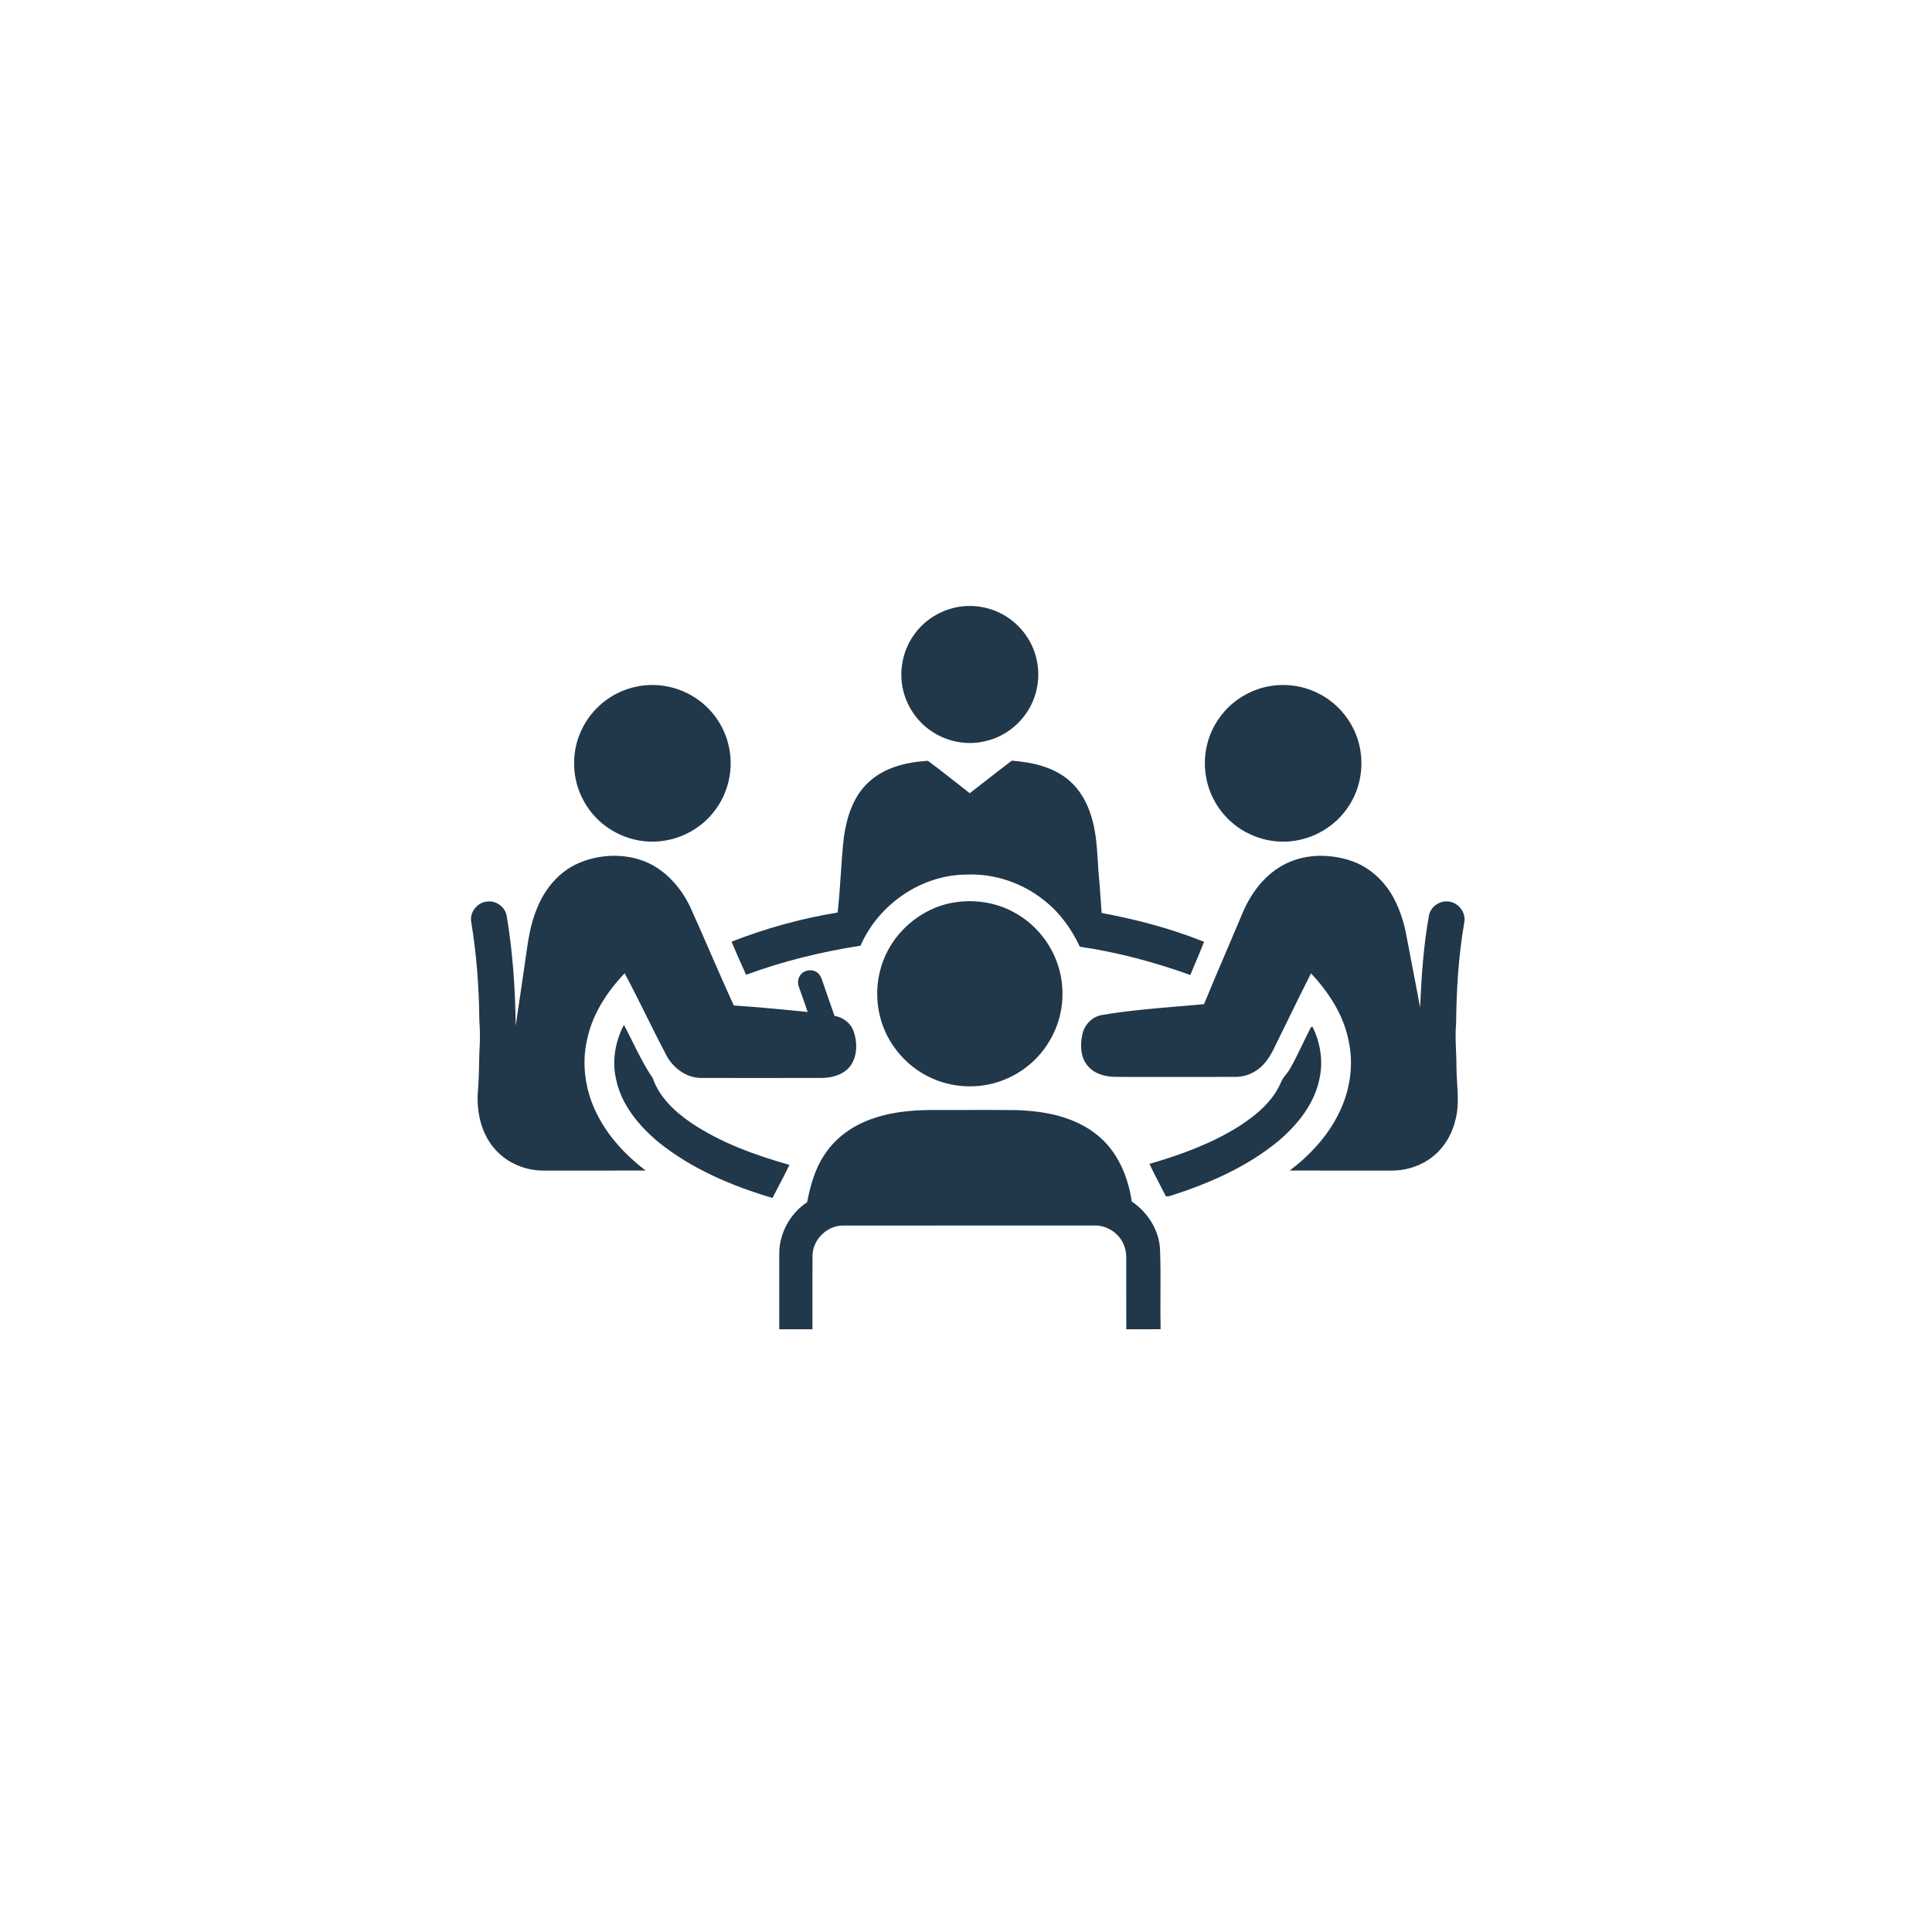
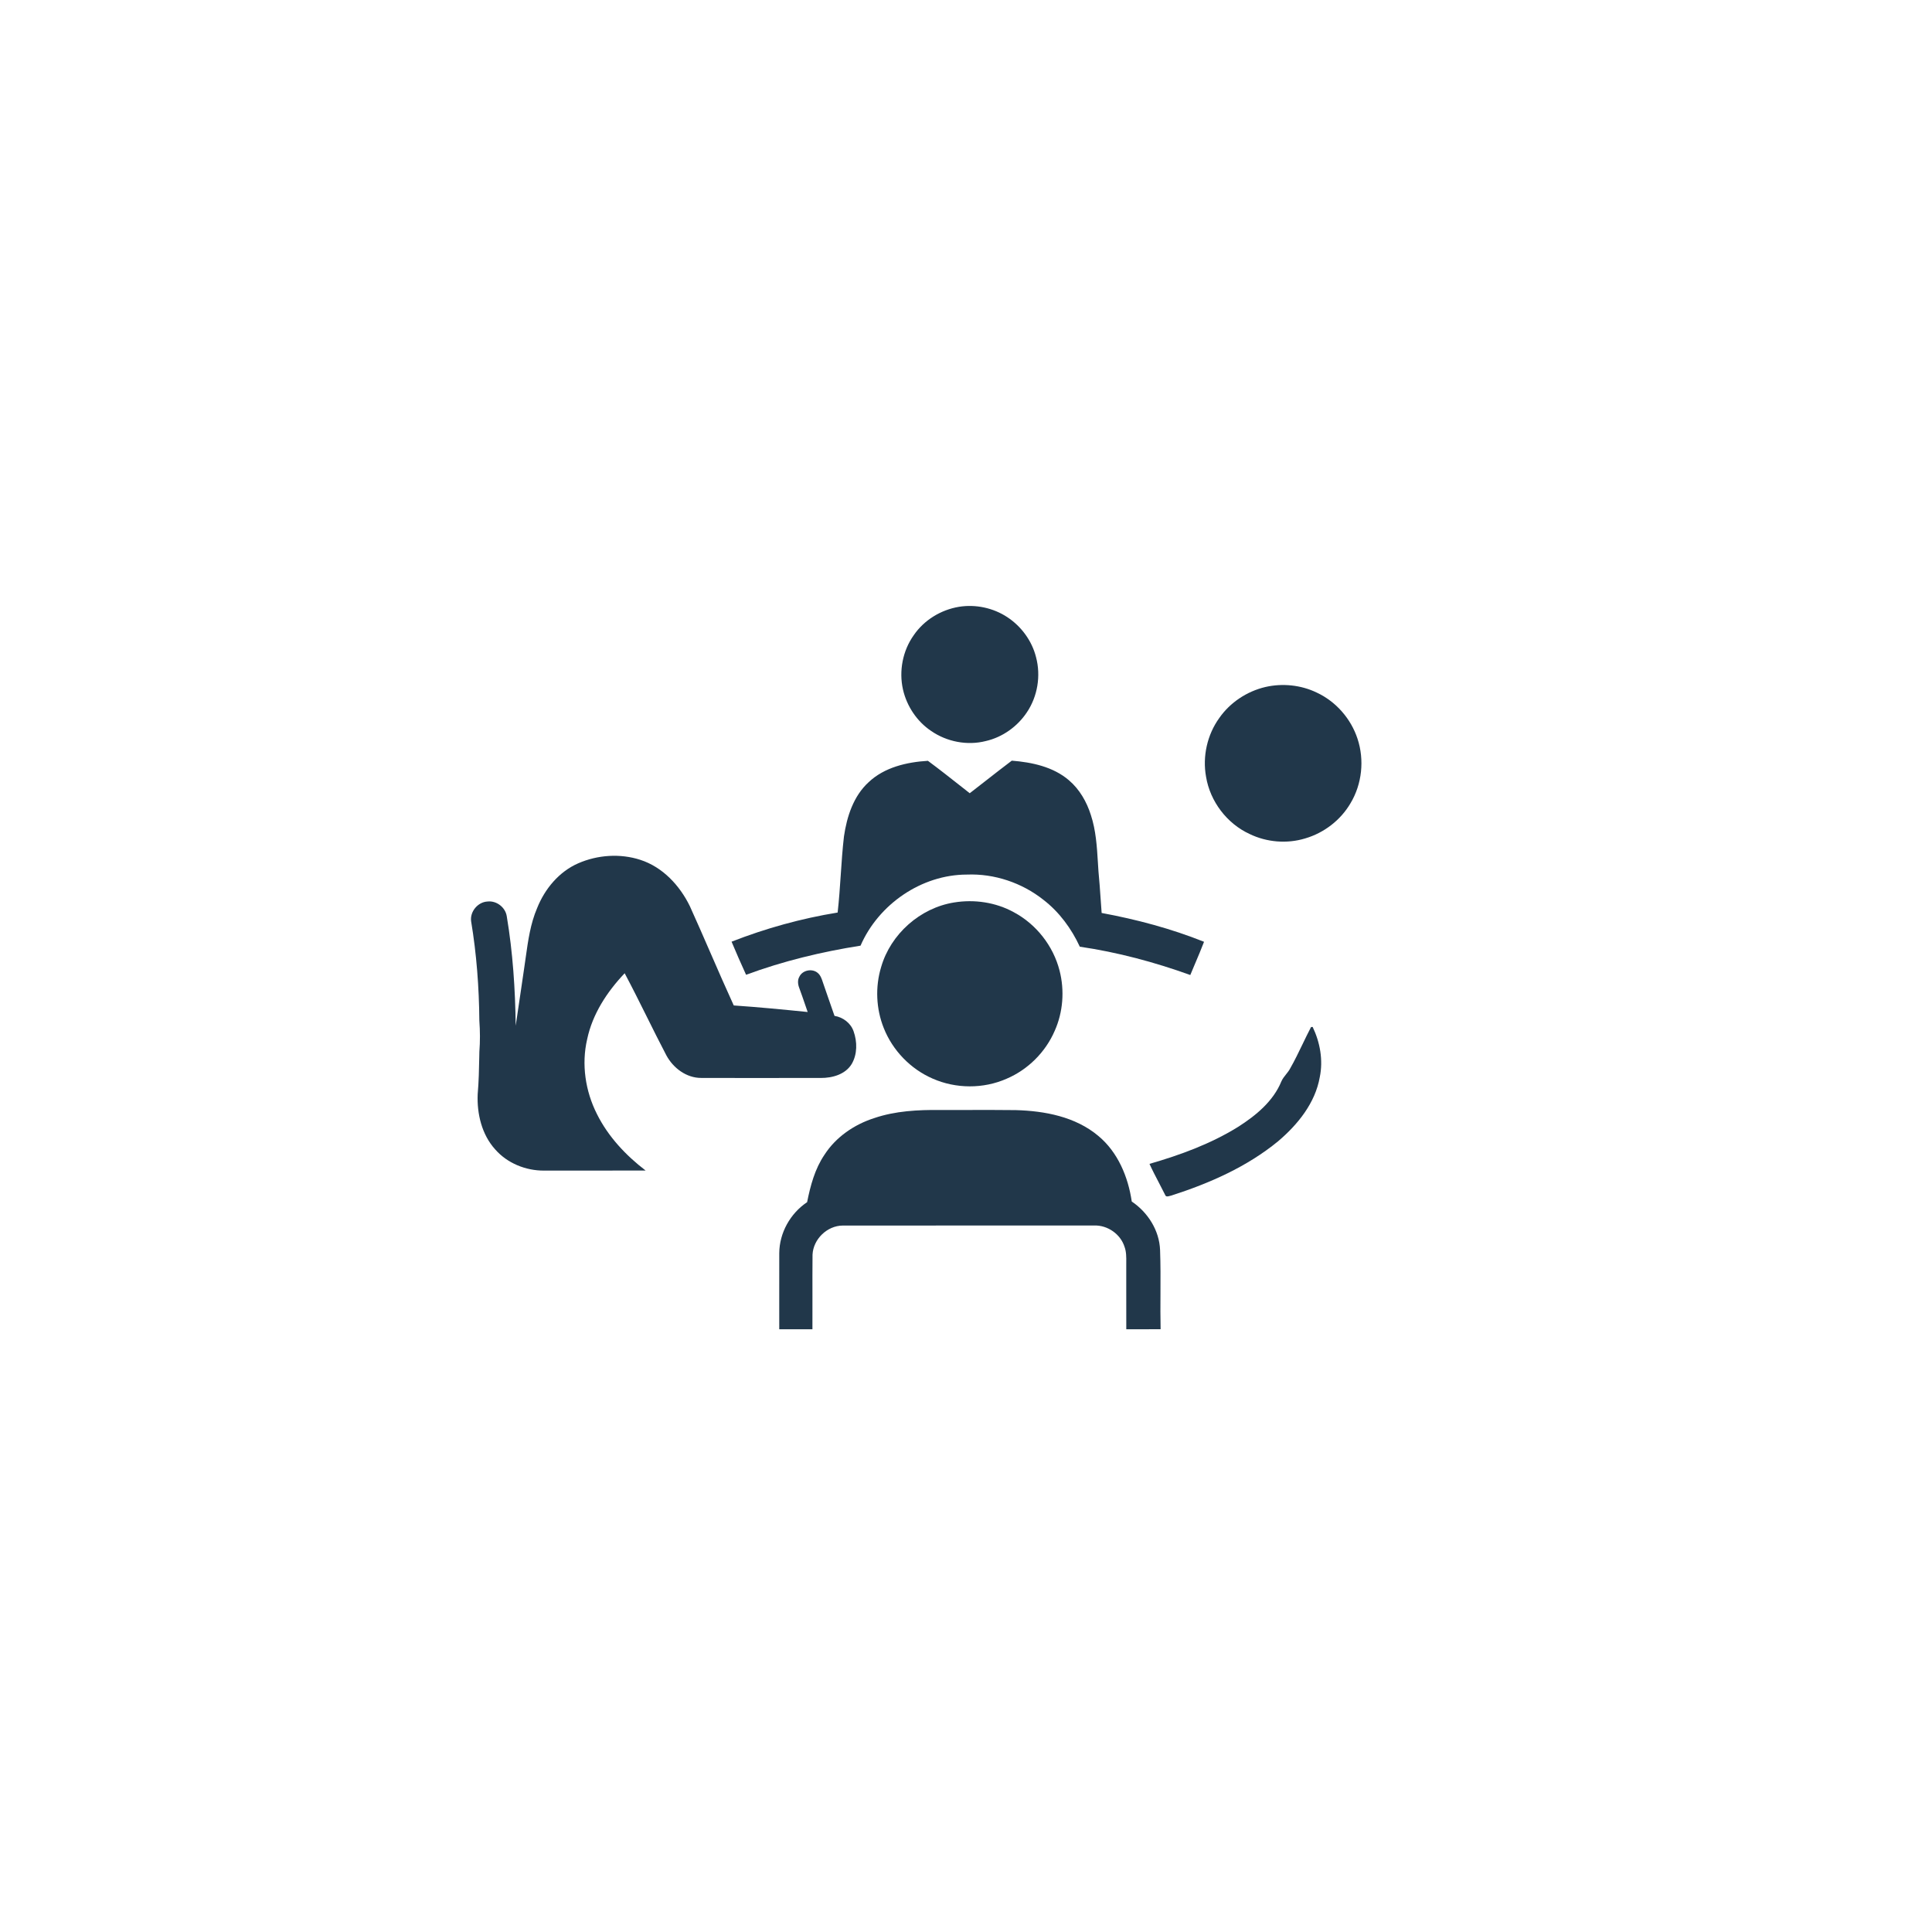
<svg xmlns="http://www.w3.org/2000/svg" width="186" height="186" viewBox="0 0 186 186" fill="none">
  <path d="M96.971 59.412C95.616 58.52 93.924 58.161 92.324 58.419C90.585 58.708 88.964 59.693 87.968 61.154C86.904 62.648 86.53 64.597 86.933 66.383C87.299 67.984 88.272 69.45 89.639 70.368C91.151 71.414 93.117 71.799 94.905 71.343C96.512 70.975 97.947 69.951 98.858 68.582C99.895 67.045 100.22 65.054 99.742 63.264C99.347 61.691 98.322 60.299 96.971 59.412Z" fill="#21374A" />
-   <path d="M67.715 67.762C66.142 66.406 63.996 65.748 61.933 65.997C60.352 66.183 58.827 66.875 57.668 67.971C56.171 69.356 55.266 71.376 55.276 73.421C55.23 75.584 56.204 77.736 57.834 79.153C59.123 80.278 60.798 80.957 62.508 81.022C64.96 81.133 67.435 79.951 68.873 77.959C70.117 76.289 70.616 74.086 70.203 72.044C69.893 70.388 68.997 68.853 67.715 67.762Z" fill="#21374A" />
  <path d="M121.816 66.141C123.47 65.76 125.256 65.943 126.785 66.686C128.622 67.547 130.063 69.197 130.693 71.122C131.368 73.156 131.128 75.48 130.024 77.32C129.07 78.959 127.464 80.19 125.646 80.72C123.897 81.251 121.953 81.09 120.308 80.294C118.121 79.291 116.503 77.158 116.111 74.785C115.755 72.828 116.22 70.736 117.385 69.123C118.428 67.626 120.045 66.56 121.816 66.141Z" fill="#21374A" />
  <path d="M102.905 75.115C101.384 73.815 99.351 73.389 97.408 73.231C96.562 73.87 95.726 74.522 94.891 75.175L94.89 75.176C94.38 75.574 93.871 75.972 93.359 76.367C93.108 76.169 92.857 75.971 92.606 75.773L92.605 75.773C91.522 74.919 90.439 74.065 89.333 73.246C87.302 73.37 85.151 73.865 83.63 75.301C82.165 76.636 81.529 78.619 81.251 80.526C81.107 81.759 81.024 82.998 80.941 84.237C80.86 85.444 80.779 86.652 80.642 87.853C77.152 88.421 73.722 89.37 70.43 90.659C70.88 91.728 71.344 92.792 71.827 93.845C75.39 92.527 79.097 91.634 82.846 91.042C84.579 87.058 88.714 84.202 93.087 84.198C95.731 84.092 98.384 84.988 100.455 86.629C101.983 87.808 103.15 89.397 103.957 91.142C107.587 91.672 111.147 92.627 114.594 93.868C114.751 93.488 114.911 93.11 115.071 92.731L115.073 92.728C115.362 92.045 115.652 91.362 115.917 90.67C112.74 89.398 109.42 88.517 106.059 87.894C106.025 87.441 105.993 86.987 105.962 86.534L105.962 86.532L105.961 86.531C105.9 85.644 105.838 84.757 105.752 83.874C105.732 83.592 105.715 83.309 105.698 83.026C105.603 81.486 105.508 79.936 105.021 78.463C104.62 77.192 103.93 75.985 102.905 75.115Z" fill="#21374A" />
  <path d="M55.679 83.108C57.538 82.3 59.708 82.15 61.642 82.778C63.796 83.471 65.439 85.244 66.413 87.237C67.096 88.742 67.755 90.257 68.415 91.772C69.147 93.452 69.878 95.132 70.641 96.798C73.017 96.96 75.387 97.189 77.756 97.429C77.675 97.196 77.595 96.962 77.515 96.728C77.332 96.195 77.15 95.663 76.954 95.135C76.814 94.784 76.761 94.364 76.961 94.024C77.267 93.39 78.202 93.211 78.731 93.671C78.998 93.896 79.107 94.227 79.214 94.551C79.239 94.627 79.264 94.703 79.291 94.776C79.426 95.163 79.559 95.551 79.693 95.939L79.694 95.941L79.695 95.946C79.909 96.565 80.123 97.184 80.341 97.802C81.16 97.932 81.903 98.493 82.178 99.286C82.537 100.294 82.548 101.493 81.995 102.436C81.385 103.441 80.126 103.788 79.015 103.779C78.114 103.779 77.213 103.78 76.311 103.78H76.31C73.378 103.783 70.444 103.785 67.511 103.776C66.082 103.783 64.812 102.824 64.153 101.602C63.503 100.364 62.88 99.111 62.257 97.858C61.563 96.465 60.87 95.072 60.139 93.698C58.446 95.477 57.041 97.618 56.528 100.049C55.964 102.465 56.356 105.055 57.471 107.257C58.549 109.423 60.245 111.228 62.154 112.69C60.068 112.699 57.982 112.698 55.896 112.697C54.723 112.696 53.549 112.695 52.377 112.697C50.618 112.709 48.838 111.99 47.672 110.656C46.381 109.229 45.909 107.231 45.988 105.345C46.095 104.129 46.118 102.908 46.142 101.689L46.15 101.263C46.228 100.263 46.221 99.256 46.148 98.256C46.121 95.055 45.882 91.853 45.357 88.696C45.228 87.77 45.998 86.839 46.934 86.792C47.8 86.689 48.661 87.355 48.788 88.215C49.371 91.694 49.604 95.222 49.648 98.746C49.82 97.622 49.983 96.497 50.147 95.371C50.258 94.608 50.369 93.844 50.483 93.081C50.529 92.774 50.572 92.466 50.615 92.158C50.841 90.546 51.068 88.921 51.714 87.416C52.454 85.567 53.827 83.912 55.679 83.108Z" fill="#21374A" />
-   <path d="M129.989 82.845C127.861 82.147 125.407 82.21 123.435 83.338C121.67 84.331 120.413 86.04 119.633 87.879C119.127 89.085 118.613 90.288 118.1 91.492L118.099 91.493L118.099 91.494C117.363 93.218 116.627 94.942 115.913 96.674C115.112 96.748 114.31 96.816 113.508 96.883C111.026 97.091 108.541 97.299 106.084 97.717C105.144 97.877 104.378 98.669 104.201 99.598C103.966 100.649 104.028 101.905 104.814 102.721C105.486 103.444 106.523 103.679 107.478 103.676C108.688 103.676 109.898 103.677 111.108 103.678C113.68 103.681 116.253 103.683 118.825 103.674C119.597 103.695 120.376 103.47 121.007 103.025C121.807 102.48 122.326 101.634 122.727 100.774C123.171 99.88 123.608 98.983 124.046 98.086L124.047 98.085L124.048 98.082C124.762 96.619 125.476 95.156 126.215 93.707C127.92 95.531 129.352 97.709 129.836 100.195C130.337 102.474 129.986 104.902 128.982 106.998C127.921 109.282 126.159 111.172 124.175 112.69C126.081 112.699 127.987 112.698 129.893 112.697H129.897C131.199 112.696 132.502 112.696 133.804 112.698C135.103 112.725 136.42 112.382 137.508 111.663C138.813 110.812 139.715 109.432 140.089 107.932C140.438 106.719 140.36 105.473 140.282 104.229C140.249 103.695 140.215 103.161 140.216 102.631C140.219 102.127 140.197 101.623 140.175 101.119C140.139 100.266 140.102 99.414 140.184 98.561C140.217 95.315 140.41 92.064 140.961 88.861C141.159 88.009 140.587 87.095 139.757 86.854C138.849 86.559 137.785 87.152 137.581 88.088C137.045 91.025 136.847 94.012 136.717 96.99C136.478 95.689 136.227 94.39 135.976 93.091L135.976 93.09C135.782 92.09 135.589 91.09 135.401 90.088C135.189 88.885 134.813 87.708 134.259 86.616C133.381 84.88 131.858 83.442 129.989 82.845Z" fill="#21374A" />
  <path d="M91.837 86.886C93.795 86.562 95.864 86.866 97.609 87.826C99.768 88.981 101.399 91.066 102.006 93.436C102.5 95.35 102.348 97.434 101.541 99.24C100.656 101.292 98.959 102.984 96.901 103.856C94.667 104.841 92.021 104.825 89.79 103.841C87.665 102.92 85.934 101.13 85.083 98.976C84.34 97.121 84.251 95.014 84.829 93.102C85.745 89.928 88.575 87.414 91.837 86.886Z" fill="#21374A" />
-   <path d="M60.893 100.291C60.622 99.746 60.351 99.203 60.065 98.667C59.249 100.234 58.907 102.082 59.295 103.82C59.778 106.306 61.473 108.351 63.369 109.939C66.575 112.532 70.444 114.171 74.368 115.333C74.528 115.024 74.69 114.715 74.852 114.407C75.244 113.657 75.636 112.908 76.003 112.146C72.707 111.216 69.43 110.033 66.567 108.12C64.983 107.039 63.483 105.648 62.84 103.792C62.086 102.687 61.489 101.489 60.893 100.291Z" fill="#21374A" />
  <path d="M126.22 98.876C126.239 98.875 126.268 98.873 126.296 98.871C126.325 98.869 126.354 98.867 126.373 98.866C127.089 100.353 127.395 102.065 127.06 103.695C126.62 106.197 124.938 108.268 123.049 109.872C120.049 112.335 116.438 113.921 112.767 115.1C112.726 115.107 112.678 115.121 112.627 115.135C112.451 115.187 112.244 115.246 112.173 115.038C111.976 114.639 111.771 114.246 111.565 113.853C111.254 113.257 110.943 112.662 110.665 112.05C113.635 111.194 116.574 110.117 119.209 108.48C120.909 107.393 122.577 106.028 123.361 104.112C123.469 103.86 123.639 103.648 123.809 103.435C123.951 103.258 124.093 103.081 124.199 102.88C124.635 102.117 125.016 101.326 125.397 100.535C125.665 99.979 125.933 99.422 126.22 98.876Z" fill="#21374A" />
  <path d="M90.527 106.862C88.384 106.841 86.199 106.948 84.155 107.646C82.238 108.262 80.47 109.467 79.372 111.177C78.448 112.536 78.022 114.148 77.703 115.737C76.085 116.818 75.03 118.696 75.022 120.65C75.018 122.359 75.019 124.068 75.02 125.777C75.02 126.51 75.021 127.242 75.021 127.974C76.084 127.971 77.148 127.973 78.211 127.974H78.215C78.22 126.916 78.218 125.857 78.217 124.799C78.215 123.464 78.213 122.129 78.225 120.794C78.293 119.296 79.634 117.997 81.136 117.988C85.621 117.984 90.107 117.984 94.593 117.985C98.181 117.985 101.769 117.985 105.357 117.983C106.632 117.946 107.873 118.81 108.26 120.028C108.439 120.51 108.434 121.024 108.429 121.533C108.428 121.641 108.427 121.749 108.428 121.857C108.429 122.585 108.428 123.314 108.428 124.042C108.427 125.353 108.426 126.664 108.431 127.974C108.887 127.972 109.343 127.973 109.798 127.973C110.444 127.974 111.089 127.975 111.735 127.967C111.71 126.835 111.716 125.702 111.722 124.569C111.729 123.159 111.736 121.749 111.684 120.34C111.613 118.453 110.505 116.714 108.958 115.674C108.61 113.299 107.618 110.912 105.733 109.353C103.536 107.508 100.58 106.95 97.788 106.874C96.27 106.855 94.752 106.858 93.235 106.861C92.332 106.863 91.43 106.865 90.527 106.862Z" fill="#21374A" />
</svg>